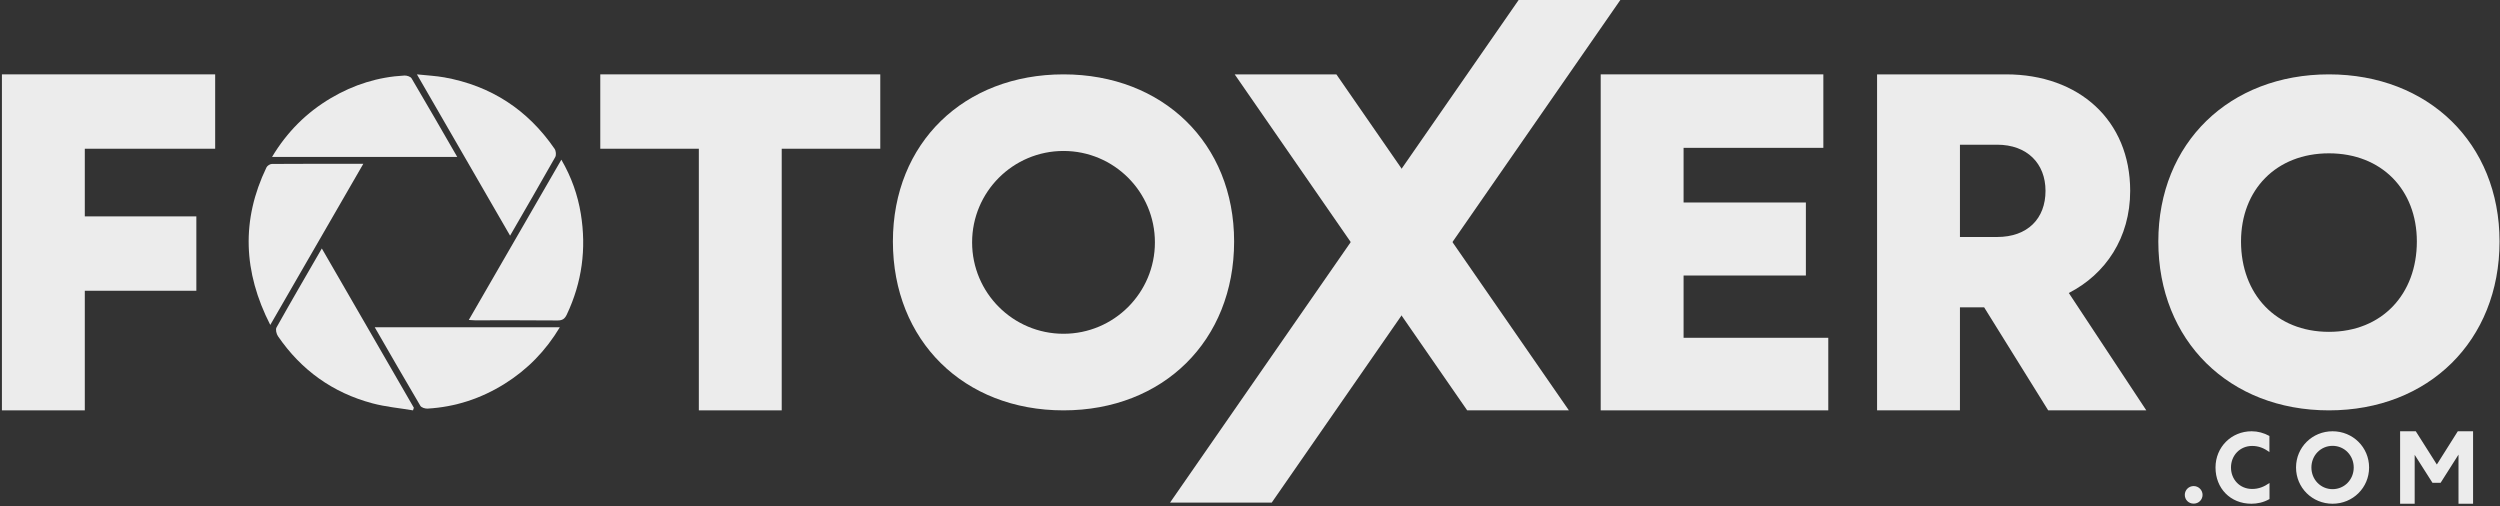
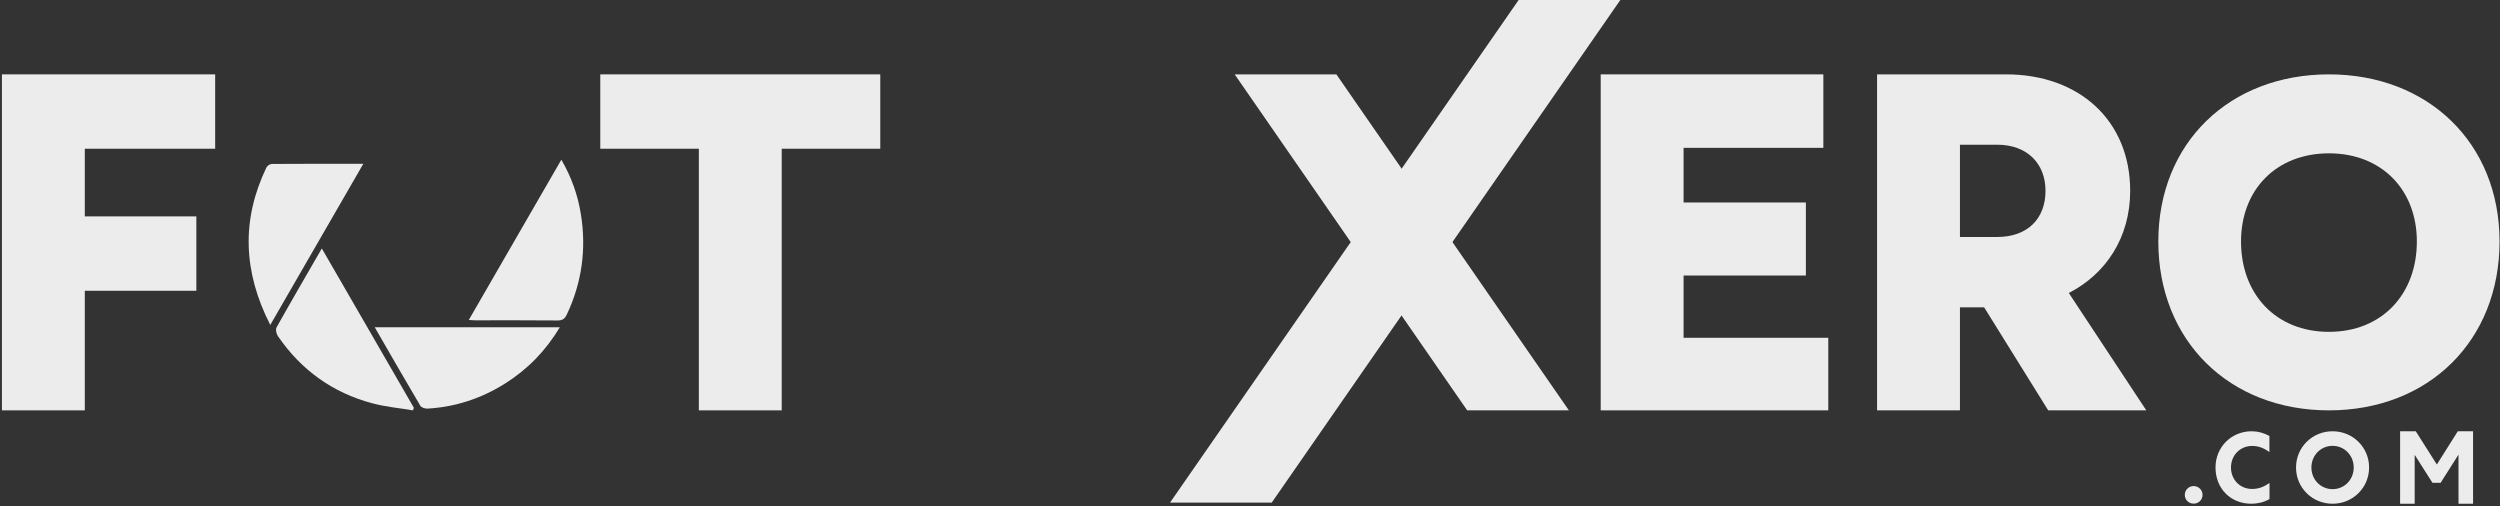
<svg xmlns="http://www.w3.org/2000/svg" width="820" height="166" viewBox="0 0 820 166" fill="none">
  <rect x="0" y="0" width="820" height="166" fill="#333333" stroke="none" />
  <path fill-rule="evenodd" clip-rule="evenodd" d="M404.977 24.393H438.332L514.595 134.599H481.239L404.977 24.393Z" fill="#ECECEC" />
  <path d="M819.85 79.21C819.85 46.948 796.438 24.393 763.89 24.393C731.342 24.393 707.93 46.805 707.93 79.21C707.93 111.759 731.199 134.599 763.89 134.599C796.581 134.599 819.85 111.759 819.85 79.21ZM763.89 108.843C746.474 108.843 735.054 96.484 735.054 79.21C735.054 62.223 746.617 50.292 763.89 50.292C781.163 50.292 792.727 62.223 792.727 79.21C792.727 96.484 781.306 108.843 763.89 108.843Z" fill="#ECECEC" />
  <path d="M615.678 134.599H642.862V100.803H650.797L671.81 134.599H703.99L678.569 96.1C690.619 89.929 698.7 78.027 698.7 62.597C698.7 39.528 681.949 24.393 657.998 24.393H615.678V134.599ZM655.059 47.463C664.903 47.463 670.928 53.634 670.928 62.597C670.928 71.708 665.051 77.733 655.059 77.733H642.862V47.463H655.059Z" fill="#ECECEC" />
-   <path d="M404.791 79.21C404.791 46.948 381.379 24.393 348.831 24.393C316.283 24.393 292.871 46.805 292.871 79.21C292.871 111.759 316.14 134.599 348.831 134.599C381.522 134.599 404.791 111.759 404.791 79.21ZM348.831 49.517C365.387 49.517 378.809 62.94 378.809 79.496C378.809 96.052 365.387 109.475 348.831 109.475C332.274 109.475 318.852 96.052 318.852 79.496C318.852 62.94 332.274 49.517 348.831 49.517Z" fill="#ECECEC" />
  <path d="M525.028 134.599H599.675V110.795H552.213V90.37H592.328V66.418H552.213V48.491H598.059V24.393H525.028V134.599Z" fill="#ECECEC" />
  <path d="M288.731 48.785V24.393H196.892V48.785H229.219V134.599H256.403V48.785H288.731Z" fill="#ECECEC" />
  <path d="M0.629 134.599H27.814V95.366H64.403V70.973H27.814V48.785H70.574V24.393H0.629V134.599Z" fill="#ECECEC" />
  <path fill-rule="evenodd" clip-rule="evenodd" d="M531.469 0H498.113L383.771 164.855H417.126L531.469 0Z" fill="#ECECEC" />
  <path d="M183.622 107.34C178.956 115.128 172.975 121.216 165.537 125.872C157.796 130.716 149.365 133.497 140.237 134.022C139.451 134.066 138.225 133.69 137.881 133.111C132.876 124.65 127.986 116.123 122.911 107.34C143.185 107.34 163.192 107.34 183.622 107.34Z" fill="#ECECEC" />
-   <path d="M89.239 51.464C94.177 43.222 100.575 36.877 108.571 32.156C115.997 27.772 124.021 25.231 132.652 24.776C133.435 24.734 134.652 25.121 134.997 25.706C140.003 34.164 144.895 42.687 149.968 51.464C129.67 51.464 109.657 51.464 89.239 51.464Z" fill="#ECECEC" />
  <path d="M153.763 104.946C163.932 87.339 173.946 70.001 184.125 52.377C187.469 58.14 189.51 63.982 190.515 70.16C192.379 81.61 190.899 92.616 185.923 103.143C185.252 104.563 184.499 105.126 182.867 105.108C173.826 105.019 164.784 105.067 155.743 105.061C155.212 105.061 154.68 105 153.763 104.946Z" fill="#ECECEC" />
  <path d="M88.65 106.58C79.741 89.151 79.12 72.116 87.406 54.9C87.669 54.349 88.576 53.777 89.187 53.773C99.017 53.703 108.847 53.723 119.17 53.723C108.971 71.385 98.961 88.721 88.65 106.58Z" fill="#ECECEC" />
  <path d="M135.471 134.599C131.026 133.85 126.488 133.448 122.152 132.292C109.144 128.826 98.805 121.403 91.187 110.292C90.67 109.541 90.312 108.082 90.692 107.407C95.492 98.84 100.439 90.357 105.557 81.496C115.72 99.086 125.731 116.414 135.742 133.74C135.652 134.027 135.561 134.311 135.471 134.599Z" fill="#ECECEC" />
-   <path d="M167.308 77.298C157.103 59.628 147.092 42.298 136.751 24.393C140.117 24.75 142.955 24.88 145.728 25.377C161.048 28.128 173.107 36.002 181.908 48.817C182.362 49.479 182.495 50.847 182.12 51.516C177.336 60.003 172.434 68.422 167.308 77.298Z" fill="#ECECEC" />
  <path d="M716.613 162.311C716.613 163.915 717.857 165.192 719.526 165.192C721.196 165.192 722.44 163.882 722.44 162.311C722.44 160.74 721.131 159.43 719.526 159.43C717.89 159.43 716.613 160.74 716.613 162.311ZM726.687 153.34C726.687 160.15 731.533 165.225 738.473 165.225C740.306 165.225 742.402 164.832 744.399 163.686V158.415C742.566 159.692 740.798 160.379 738.702 160.379C734.61 160.379 731.762 157.236 731.762 153.34C731.762 149.379 734.708 146.269 738.702 146.269C740.83 146.269 742.631 146.989 744.366 148.299V142.995C742.533 141.98 740.536 141.456 738.539 141.456C731.893 141.456 726.687 146.629 726.687 153.34ZM777.063 153.34C777.063 146.727 771.76 141.456 765.081 141.456C758.402 141.456 753.098 146.727 753.098 153.34C753.098 159.953 758.402 165.225 765.081 165.225C771.76 165.225 777.063 159.953 777.063 153.34ZM772.021 153.34C772.021 157.302 768.977 160.445 765.081 160.445C761.185 160.445 758.14 157.302 758.14 153.34C758.14 149.379 761.185 146.236 765.081 146.236C768.977 146.236 772.021 149.379 772.021 153.34ZM797.843 158.349H800.527L806.388 149.117V165.225H811.167V141.456H806.159L799.284 152.358L792.376 141.456H787.236V165.225H792.015V149.183L797.843 158.349Z" fill="#ECECEC" />
</svg>